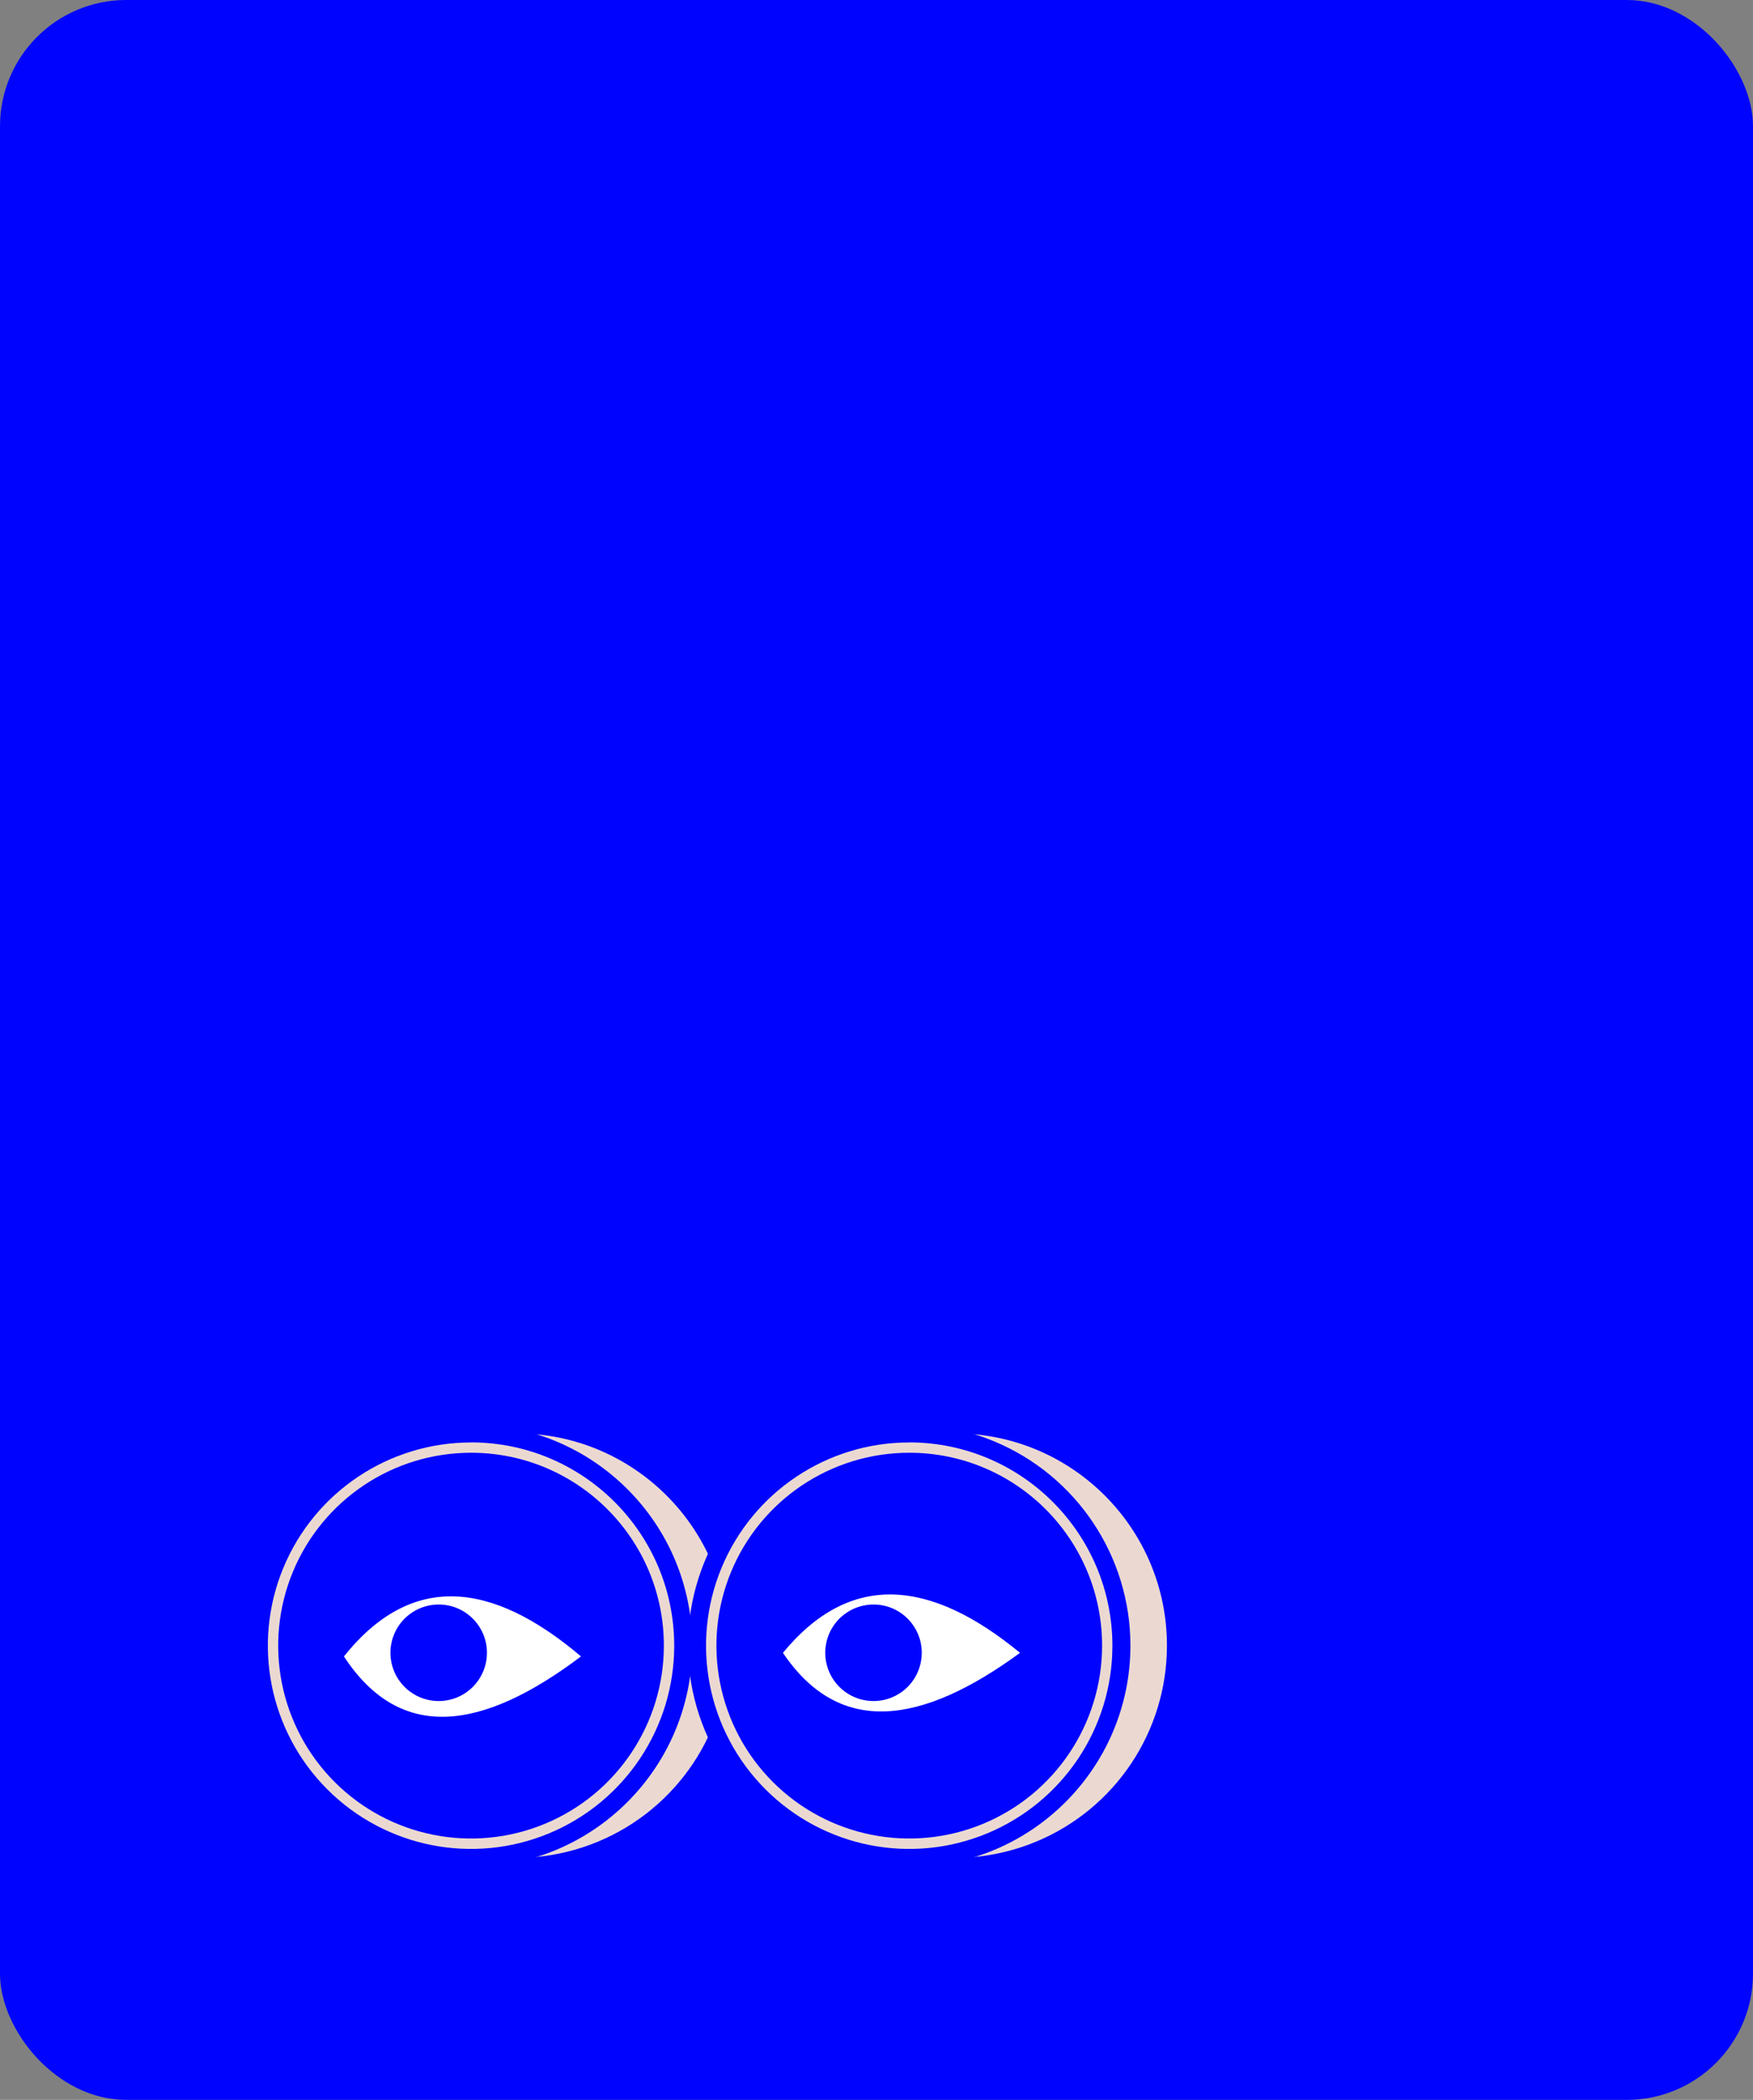
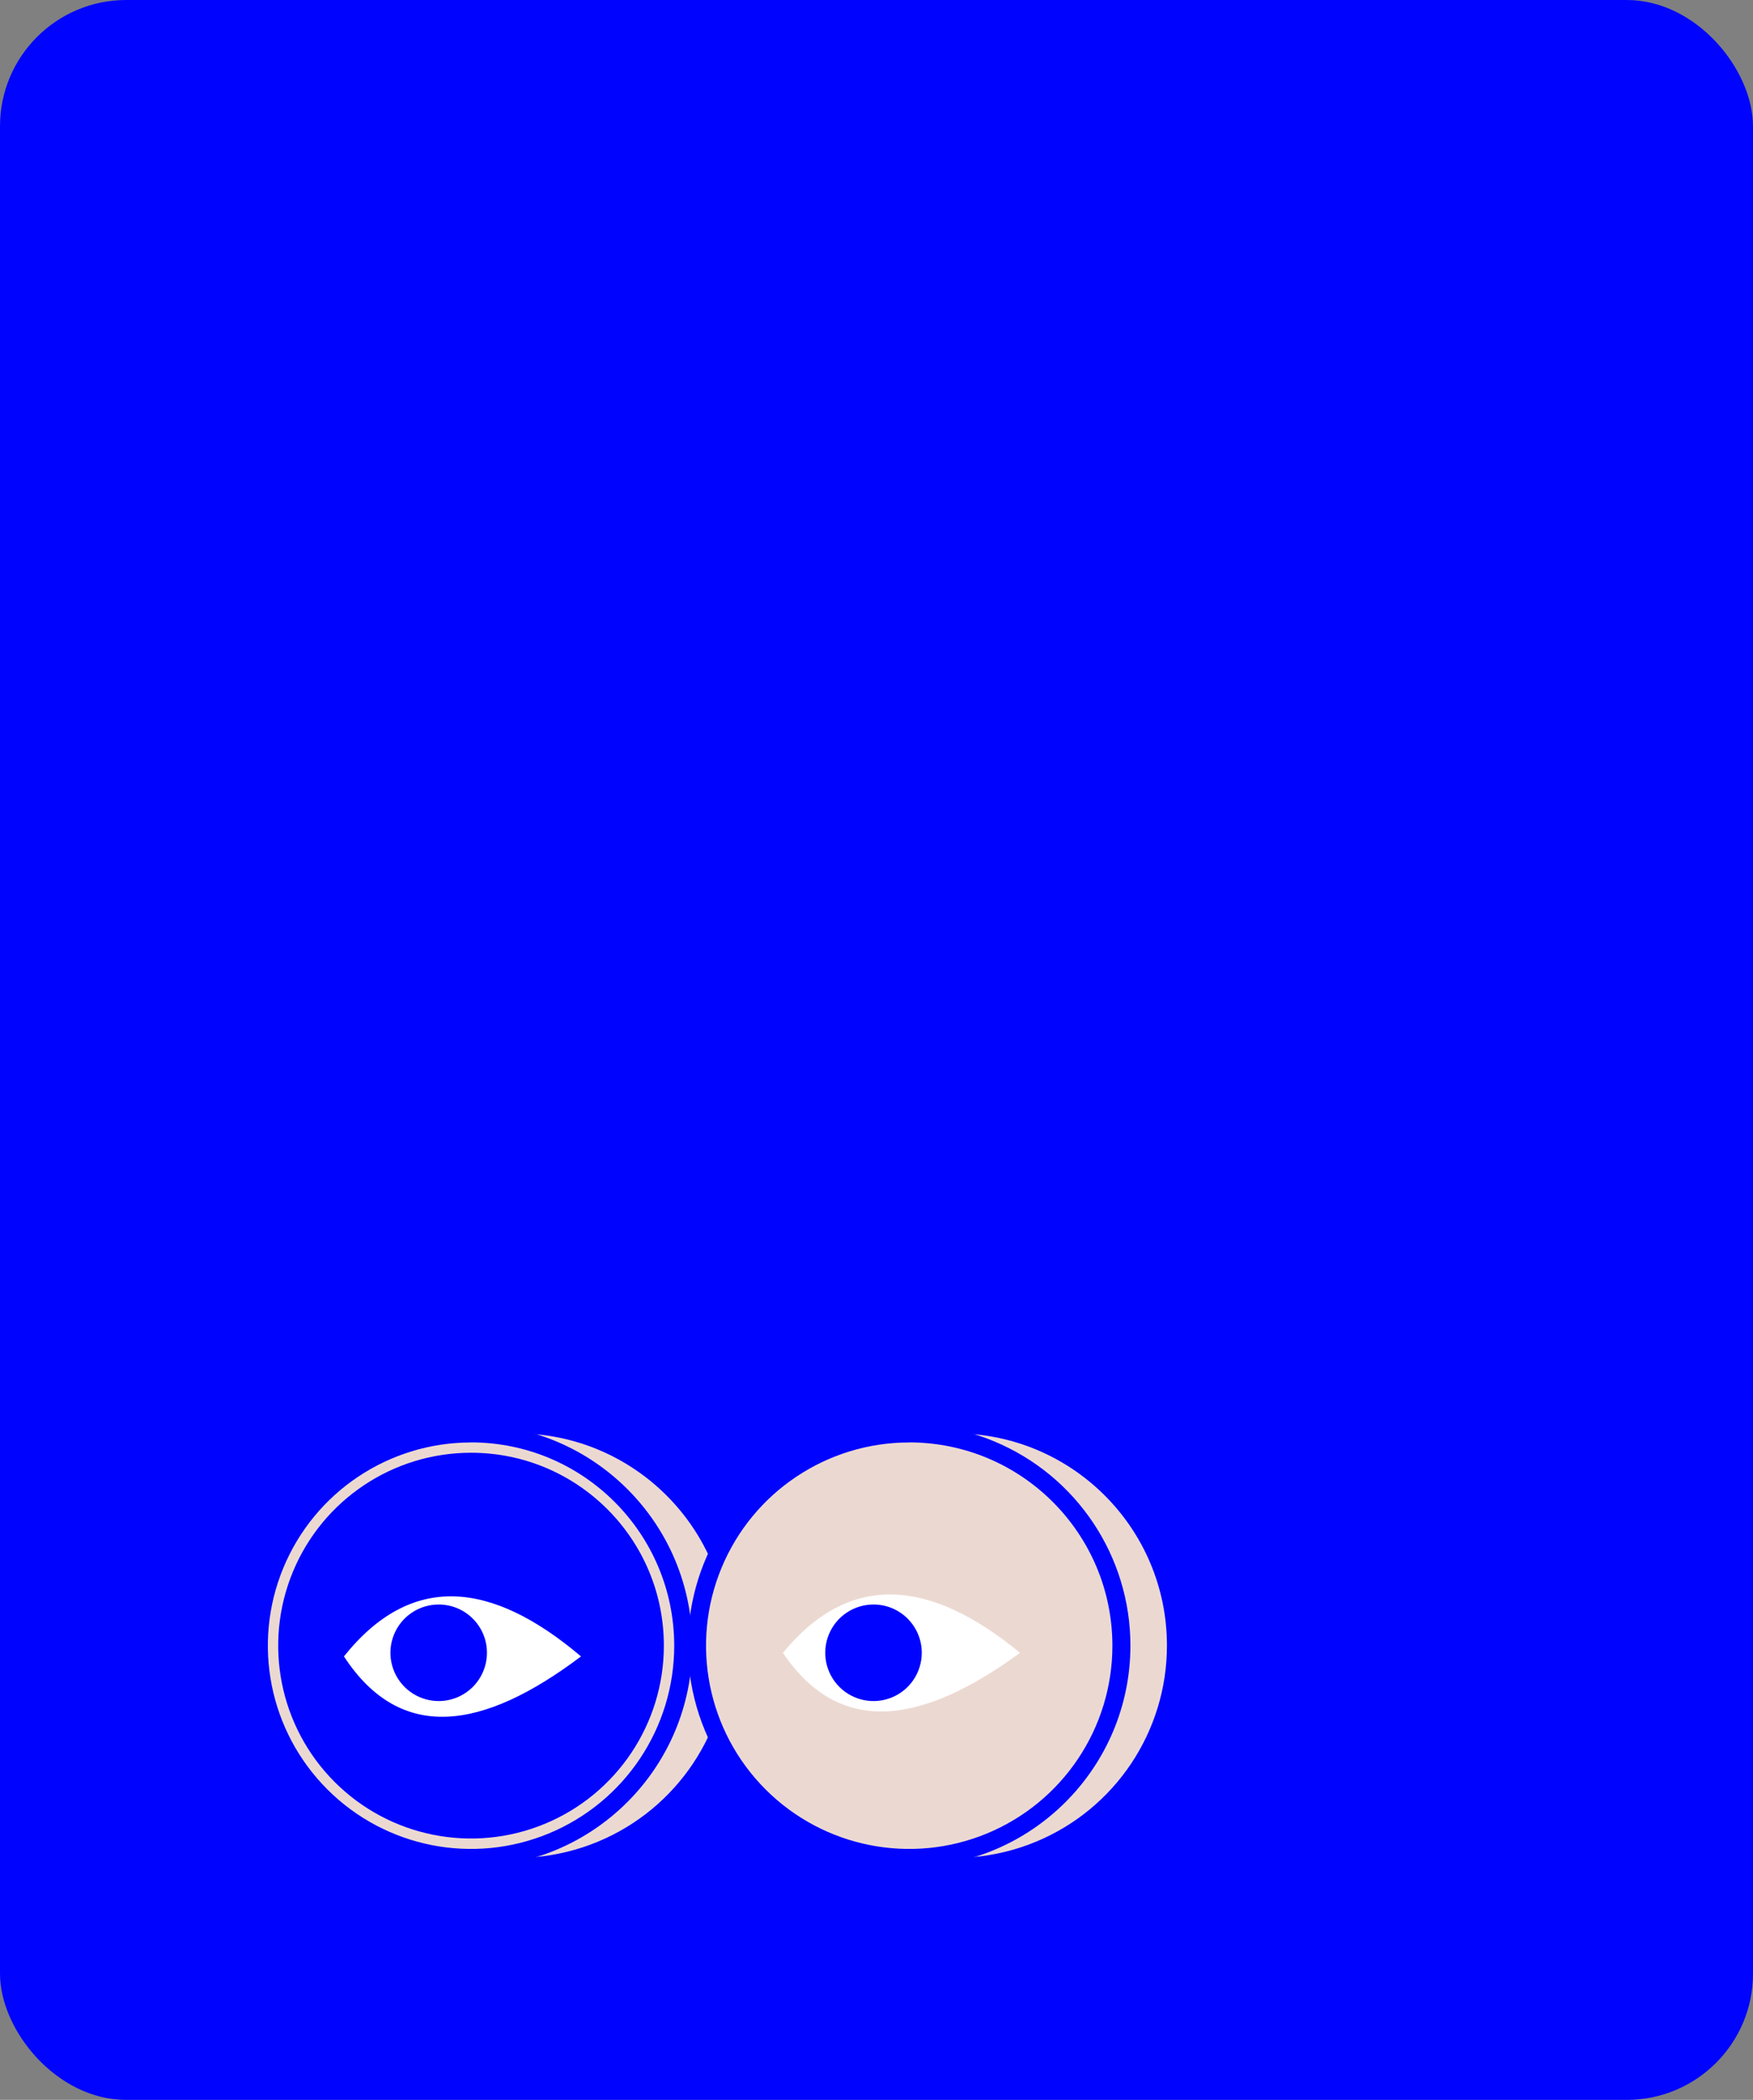
<svg xmlns="http://www.w3.org/2000/svg" id="e4hrNnZLKFl1" viewBox="0 0 486 582" shape-rendering="geometricPrecision" text-rendering="geometricPrecision">
  <rect x="0" y="0" width="486" height="582" fill="#808080" stroke="none" />
  <style> #e4hrNnZLKFl4_to {animation: e4hrNnZLKFl4_to__to 3000ms linear infinite normal forwards}@keyframes e4hrNnZLKFl4_to__to { 0% {transform: translate(237.547px,-207.26px)} 16.667% {transform: translate(237.547px,207.26px)} 100% {transform: translate(237.547px,207.26px)}} #e4hrNnZLKFl9 {animation: e4hrNnZLKFl9_c_o 3000ms linear infinite normal forwards}@keyframes e4hrNnZLKFl9_c_o { 0% {opacity: 0} 16.667% {opacity: 0} 23.333% {opacity: 1} 100% {opacity: 1}} #e4hrNnZLKFl20 {animation: e4hrNnZLKFl20_c_o 3000ms linear infinite normal forwards}@keyframes e4hrNnZLKFl20_c_o { 0% {opacity: 0} 33.333% {opacity: 0} 40% {opacity: 1} 100% {opacity: 1}} #e4hrNnZLKFl28 {animation: e4hrNnZLKFl28_c_o 3000ms linear infinite normal forwards}@keyframes e4hrNnZLKFl28_c_o { 0% {opacity: 0} 50% {opacity: 0} 56.667% {opacity: 1} 100% {opacity: 1}} #e4hrNnZLKFl41 {animation: e4hrNnZLKFl41_c_o 3000ms linear infinite normal forwards}@keyframes e4hrNnZLKFl41_c_o { 0% {opacity: 0} 66.667% {opacity: 0} 73.333% {opacity: 1} 100% {opacity: 1}} #e4hrNnZLKFl74_ts {animation: e4hrNnZLKFl74_ts__ts 3000ms linear infinite normal forwards}@keyframes e4hrNnZLKFl74_ts__ts { 0% {transform: translate(249.925px,458.133px) scale(1,1)} 20% {transform: translate(249.925px,458.133px) scale(1,1)} 23.333% {transform: translate(249.925px,458.133px) scale(1,0.003)} 26.667% {transform: translate(249.925px,458.133px) scale(1,1)} 80% {transform: translate(249.925px,458.133px) scale(1,1)} 83.333% {transform: translate(249.925px,458.133px) scale(1,-0)} 86.667% {transform: translate(249.925px,458.133px) scale(1,1)} 100% {transform: translate(249.925px,458.133px) scale(1,1)}} #e4hrNnZLKFl77_ts {animation: e4hrNnZLKFl77_ts__ts 3000ms linear infinite normal forwards}@keyframes e4hrNnZLKFl77_ts__ts { 0% {transform: translate(128.215px,459.132px) scale(1,1)} 20% {transform: translate(128.215px,459.132px) scale(1,1)} 23.333% {transform: translate(128.215px,459.132px) scale(1,-0)} 26.667% {transform: translate(128.215px,459.132px) scale(1,1)} 80% {transform: translate(128.215px,459.132px) scale(1,1)} 83.333% {transform: translate(128.215px,459.132px) scale(1,-0)} 86.667% {transform: translate(128.215px,459.132px) scale(1,1)} 100% {transform: translate(128.215px,459.132px) scale(1,1)}} #e4hrNnZLKFl80_to {animation: e4hrNnZLKFl80_to__to 3000ms linear infinite normal forwards}@keyframes e4hrNnZLKFl80_to__to { 0% {transform: translate(181.895px,458.083px)} 10% {transform: translate(181.895px,458.083px)} 16.667% {transform: translate(182.955px,451.155px)} 23.333% {transform: translate(181.895px,458.083px)} 100% {transform: translate(181.895px,458.083px)}} </style>
  <g>
    <rect width="486" height="582" rx="35" ry="35" fill="#0004ff" />
  </g>
  <g id="e4hrNnZLKFl4_to" transform="translate(237.547,-207.26)">
    <g transform="translate(-237.547,-207.261)">
      <g>
        <g style="isolation:isolate">
          <path d="M86.26,98.56l-6.79-30h6.45L88.76,83l1.59,8.34h.13L92.37,83l3.31-14.41h7.14L106.17,83L108,91.29h.13L109.74,83l2.88-14.41h6.19l-7,30h-7.44L100.62,82.3l-1.46-6.58h-.16L97.5,82.3L93.74,98.56h-7.48Z" transform="translate(-.22-.56)" fill="#f4f3f4" />
          <path d="M123.37,98.56v-30h20.43v5.81h-13.89v6.1h11.91v5.81h-11.91v6.49h13.89v5.81l-20.43-.02Z" transform="translate(-.22-.56)" fill="#f4f3f4" />
        </g>
      </g>
      <g id="e4hrNnZLKFl9" opacity="0">
        <g style="isolation:isolate">
          <path d="M93.66,161.07c-1.883.016-3.752-.324-5.51-1-1.585-.616-3.006-1.592-4.15-2.85-1.208-1.388-2.114-3.013-2.66-4.77-.67-2.162-.991-4.417-.95-6.68-.034-2.279.287-4.549.95-6.73.546-1.812,1.45-3.495,2.66-4.95c1.139-1.309,2.567-2.336,4.17-3c1.751-.699,3.625-1.04,5.51-1c2.408-.098,4.795.491,6.88,1.7c1.95,1.308,3.462,3.172,4.34,5.35L99.25,140c-.345-1.149-.991-2.184-1.87-3-1.056-.828-2.382-1.234-3.72-1.14-1.746-.086-3.444.584-4.66,1.84-1.255,1.524-1.878,3.471-1.74,5.44v4.86c-.127,1.956.495,3.887,1.74,5.4c1.204,1.259,2.89,1.94,4.63,1.87c1.408.087,2.796-.367,3.88-1.27.953-.865,1.681-1.95,2.12-3.16l5.34,3.09c-.976,2.128-2.497,3.96-4.41,5.31-2.059,1.301-4.467,1.939-6.9,1.83Z" transform="translate(-.22-.56)" fill="#f4f3f4" />
          <path d="M127.67,160.56l-2.15-7.14h-10l-2.15,7.14h-6.62l9.89-30h8.08l9.76,30h-6.81Zm-7.1-24.08h-.21l-3.31,11.39h6.88l-3.36-11.39Z" transform="translate(-.22-.56)" fill="#f4f3f4" />
-           <path d="M145.17,160.56h-6.53v-30h14.23c1.28-.017,2.551.217,3.74.69c1.089.448,2.065,1.131,2.86,2c.807.865,1.43,1.886,1.83,3c.442,1.255.659,2.579.64,3.91.044,1.866-.423,3.709-1.35,5.33-.941,1.55-2.395,2.721-4.11,3.31l5.89,11.79h-7.27l-5.24-11h-4.69v10.97Zm6.88-16.51c.835.043,1.655-.228,2.3-.76.591-.577.899-1.386.84-2.21v-1.89c.06-.828-.247-1.64-.84-2.22-.646-.529-1.467-.796-2.3-.75h-6.88v7.83h6.88Z" transform="translate(-.22-.56)" fill="#f4f3f4" />
          <path d="M167.62,160.56v-30h20.38v5.81h-13.85v6.1h11.91v5.81h-11.91v6.49h13.85v5.81l-20.38-.02Z" transform="translate(-.22-.56)" fill="#f4f3f4" />
          <path d="M193.72,160.56v-30h19.91v5.81h-13.38v6.1h11.4v5.81h-11.4v12.3l-6.53-.02Z" transform="translate(-.22-.56)" fill="#f4f3f4" />
          <path d="M225.06,130.54v18.46c-.123,1.678.317,3.35,1.25,4.75.83,1.05,2.22,1.57,4.17,1.57s3.34-.52,4.17-1.57c.933-1.4,1.373-3.072,1.25-4.75v-18.46h6.36v17.72c.034,1.932-.174,3.86-.62,5.74-.332,1.476-1.018,2.849-2,4-.997,1.079-2.259,1.878-3.66,2.32-3.571 1-7.349 1-10.92,0-1.399-.439-2.658-1.24-3.65-2.32-.999-1.146-1.703-2.519-2.05-4-.441-1.881-.649-3.808-.62-5.74v-17.72h6.32Z" transform="translate(-.22-.56)" fill="#f4f3f4" />
          <path d="M248.71,160.56v-30h6.54v24.21h11.44v5.81l-17.98-.02Z" transform="translate(-.22-.56)" fill="#f4f3f4" />
          <path d="M271.5,160.56v-30h6.5v24.21h11.44v5.81l-17.94-.02Z" transform="translate(-.22-.56)" fill="#f4f3f4" />
          <path d="M297.82,160.56v-11.74l-10.28-18.28h7.31l6.45,12h.09l6.19-12h7.1L304.4,148.77v11.79h-6.58Z" transform="translate(-.22-.56)" fill="#f4f3f4" />
        </g>
      </g>
      <g id="e4hrNnZLKFl20" opacity="0">
        <g style="isolation:isolate">
          <path d="M93.66,223.07c-1.883.016-3.752-.324-5.51-1-1.585-.616-3.006-1.592-4.15-2.85-1.208-1.388-2.114-3.013-2.66-4.77-.67-2.162-.991-4.417-.95-6.68-.034-2.279.287-4.549.95-6.73.546-1.812,1.45-3.495,2.66-4.95c1.139-1.309,2.567-2.336,4.17-3c1.751-.699,3.625-1.04,5.51-1c2.408-.098,4.795.491,6.88,1.7c1.95,1.308,3.462,3.172,4.34,5.35L99.25,202c-.345-1.149-.991-2.184-1.87-3-1.056-.828-2.382-1.234-3.72-1.14-1.746-.086-3.444.584-4.66,1.84-1.255,1.524-1.878,3.471-1.74,5.44v4.86c-.127,1.956.495,3.887,1.74,5.4c1.204,1.259,2.89,1.94,4.63,1.87c1.408.087,2.796-.367,3.88-1.27.953-.865,1.681-1.95,2.12-3.16l5.34,3.09c-.976,2.128-2.497,3.96-4.41,5.31-2.059,1.301-4.467,1.939-6.9,1.83Z" transform="translate(-.22-.56)" fill="#f4f3f4" />
          <path d="M127.5,210.26h-11.44v12.3h-6.54v-30h6.54v11.91h11.44v-11.93h6.5v30h-6.5v-12.28Z" transform="translate(-.22-.56)" fill="#f4f3f4" />
          <path d="M152.7,223.07c-1.854.021-3.695-.319-5.42-1-1.606-.631-3.036-1.639-4.17-2.94-1.212-1.421-2.12-3.075-2.67-4.86-1.267-4.397-1.267-9.063,0-13.46.55-1.785,1.458-3.439,2.67-4.86c1.137-1.298,2.566-2.305,4.17-2.94c3.489-1.32,7.341-1.32,10.83,0c1.604.635,3.033,1.642,4.17,2.94c1.212,1.421,2.12,3.075,2.67,4.86c1.267,4.397,1.267,9.063,0,13.46-.55,1.785-1.458,3.439-2.67,4.86-1.134,1.301-2.564,2.309-4.17,2.94-1.722.68-3.559,1.02-5.41,1Zm0-5.8c1.755.091,3.456-.624,4.62-1.94c1.195-1.59,1.781-3.555,1.65-5.54v-4.48c.131-1.985-.455-3.95-1.65-5.54-1.219-1.242-2.885-1.941-4.625-1.941s-3.406.7-4.625,1.941c-1.195,1.59-1.781,3.555-1.65,5.54v4.48c-.131,1.985.455,3.95,1.65,5.54c1.167,1.318,2.872,2.032,4.63,1.94Z" transform="translate(-.22-.56)" fill="#f4f3f4" />
          <path d="M183.4,223.07c-1.854.021-3.695-.319-5.42-1-1.604-.634-3.034-1.642-4.17-2.94-1.212-1.421-2.12-3.075-2.67-4.86-1.253-4.399-1.253-9.061,0-13.46.55-1.785,1.458-3.439,2.67-4.86c1.143-1.302,2.579-2.313,4.19-2.95c3.489-1.32,7.341-1.32,10.83,0c1.607.657,3.036,1.685,4.17,3c1.205,1.424,2.11,3.077,2.66,4.86c1.267,4.397,1.267,9.063,0,13.46-.55,1.783-1.455,3.436-2.66,4.86-1.139,1.299-2.572,2.307-4.18,2.94-1.728.665-3.569.988-5.42.95Zm0-5.8c1.756.094,3.458-.621,4.62-1.94c1.199-1.588,1.788-3.554,1.66-5.54v-4.48c.128-1.986-.461-3.952-1.66-5.54-1.219-1.242-2.885-1.941-4.625-1.941s-3.406.7-4.625,1.941c-1.195,1.59-1.781,3.555-1.65,5.54v4.48c-.131,1.985.455,3.95,1.65,5.54c1.167,1.318,2.872,2.032,4.63,1.94Z" transform="translate(-.22-.56)" fill="#f4f3f4" />
          <path d="M211.61,223.07c-2.31.069-4.606-.393-6.71-1.35-1.773-.861-3.364-2.052-4.69-3.51l4.3-4.35c1.874,2.199,4.631,3.449,7.52,3.41c1.27.094,2.533-.26,3.57-1c1.353-1.193,1.562-3.226.48-4.67-.773-.691-1.763-1.091-2.8-1.13l-3-.38q-4.77-.6-7-2.89c-1.528-1.641-2.328-3.83-2.22-6.07-.014-1.276.252-2.539.78-3.7.508-1.116,1.264-2.101,2.21-2.88c1.043-.85,2.242-1.489,3.53-1.88c3.53-1.003,7.287-.86,10.73.41c1.693.702,3.204,1.779,4.42,3.15l-4.34,4.39c-.729-.828-1.612-1.508-2.6-2-1.203-.563-2.522-.834-3.85-.79-1.143-.079-2.283.189-3.27.77-.697.481-1.1,1.284-1.07,2.13-.078.827.233,1.643.84,2.21.813.555,1.751.899,2.73,1l3,.47q4.63.74,6.87,2.86c1.563,1.613,2.376,3.808,2.24,6.05.02,1.372-.242,2.734-.77,4-.507,1.192-1.28,2.253-2.26,3.1-1.077.911-2.329,1.592-3.68,2-1.609.477-3.283.696-4.96.65Z" transform="translate(-.22-.56)" fill="#f4f3f4" />
          <path d="M228.72,222.56v-30h20.42v5.81h-13.89v6.1h11.92v5.81h-11.92v6.49h13.89v5.81l-20.42-.02Z" transform="translate(-.22-.56)" fill="#f4f3f4" />
        </g>
      </g>
      <g id="e4hrNnZLKFl28" opacity="0">
        <g style="isolation:isolate">
          <path d="M93.57,285.07c-1.854.019-3.695-.32-5.42-1-1.595-.636-3.017-1.64-4.15-2.93-1.205-1.424-2.11-3.077-2.66-4.86-1.267-4.397-1.267-9.063,0-13.46.555-1.768,1.46-3.408,2.66-4.82c1.128-1.313,2.55-2.34,4.15-3c3.496-1.323,7.354-1.323,10.85,0c1.601.64,3.03,1.647,4.17,2.94c1.212,1.421,2.12,3.075,2.67,4.86c1.253,4.399,1.253,9.061,0,13.46-.55,1.785-1.458,3.439-2.67,4.86-1.135,1.304-2.565,2.318-4.17,2.96-1.729.679-3.573,1.015-5.43.99Zm0-5.8c1.756.094,3.458-.621,4.62-1.94c1.203-1.586,1.792-3.554,1.66-5.54v-4.48c.132-1.986-.457-3.954-1.66-5.54-1.217-1.241-2.882-1.94-4.62-1.94s-3.403.699-4.62,1.94c-1.199,1.588-1.788,3.554-1.66,5.54v4.48c-.114,1.992.493,3.959,1.71,5.54c1.151,1.305,2.832,2.018,4.57,1.94Z" transform="translate(-.22-.56)" fill="#f4f3f4" />
          <path d="M118.43,254.54v18.46c-.126,1.677.31,3.348,1.24,4.75.83,1.05,2.22,1.57,4.17,1.57s3.34-.52,4.17-1.57c.937-1.398,1.378-3.071,1.25-4.75v-18.46h6.37v17.72c.032,1.932-.18,3.861-.63,5.74-.332,1.476-1.018,2.849-2,4-.997,1.079-2.259,1.878-3.66,2.32-3.571 1-7.349 1-10.92,0-1.399-.439-2.658-1.24-3.65-2.32-.986-1.149-1.672-2.522-2-4-.45-1.879-.662-3.808-.63-5.74v-17.72h6.29Z" transform="translate(-.22-.56)" fill="#f4f3f4" />
          <path d="M148.61,284.56h-6.54v-30h14.24c1.28-.017,2.551.217,3.74.69c1.089.448,2.065,1.131,2.86,2c.807.865,1.43,1.886,1.83,3c.442,1.255.659,2.579.64,3.91.044,1.866-.423,3.709-1.35,5.33-.941,1.55-2.395,2.721-4.11,3.31l5.89,11.79h-7.27l-5.24-11h-4.69v10.97Zm6.88-16.51c.835.043,1.655-.228,2.3-.76.591-.577.899-1.386.84-2.21v-1.89c.06-.828-.247-1.64-.84-2.22-.646-.529-1.467-.796-2.3-.75h-6.88v7.83h6.88Z" transform="translate(-.22-.56)" fill="#f4f3f4" />
          <path d="M181.2,284.56v-30h14.19c1.298-.019,2.587.222,3.79.71c1.081.462,2.055,1.143,2.86,2c.812.86,1.432,1.883,1.82,3c.867,2.531.867,5.279,0,7.81-.393,1.115-1.012,2.137-1.82,3-.807.843-1.781,1.507-2.86,1.95-1.203.488-2.492.729-3.79.71h-7.65v10.84l-6.54-.02Zm6.54-16.51h6.88c.835.043,1.655-.228,2.3-.76.591-.577.899-1.386.84-2.21v-1.89c.06-.828-.247-1.64-.84-2.22-.646-.529-1.467-.796-2.3-.75h-6.88v7.83Z" transform="translate(-.22-.56)" fill="#f4f3f4" />
          <path d="M224.76,284.56l-2.15-7.14h-10l-2.15,7.14h-6.62l9.89-30h8.09l9.76,30h-6.82Zm-7.09-24.08h-.22l-3.31,11.39h6.86l-3.33-11.39Z" transform="translate(-.22-.56)" fill="#f4f3f4" />
          <path d="M242.26,284.56h-6.53v-30h14.27c1.28-.018,2.551.216,3.74.69c1.089.448,2.065,1.131,2.86,2c.807.865,1.43,1.886,1.83,3c.442,1.255.659,2.579.64,3.91.044,1.866-.423,3.709-1.35,5.33-.937,1.554-2.392,2.726-4.11,3.31l5.89,11.79h-7.3l-5.25-11h-4.69v10.97Zm6.88-16.51c.835.045,1.656-.226,2.3-.76.591-.577.899-1.386.84-2.21v-1.89c.06-.828-.247-1.64-.84-2.22-.645-.53-1.466-.798-2.3-.75h-6.88v7.83h6.88Z" transform="translate(-.22-.56)" fill="#f4f3f4" />
          <path d="M276.19,260.35v24.21h-6.54v-24.21h-8.12v-5.81h22.79v5.81h-8.13Z" transform="translate(-.22-.56)" fill="#f4f3f4" />
          <path d="M298,270.37l-2.88-6h-.13v20.21h-6.15v-30h7.14l8.21,14.19l2.88,6h.13v-20.23h6.15v30h-7.14L298,270.37Z" transform="translate(-.22-.56)" fill="#f4f3f4" />
          <path d="M319.92,284.56v-30h20.43v5.81h-13.89v6.1h11.91v5.81h-11.91v6.49h13.89v5.81l-20.43-.02Z" transform="translate(-.22-.56)" fill="#f4f3f4" />
          <path d="M352.56,284.56h-6.56v-30h14.24c1.28-.017,2.551.217,3.74.69c1.088.45,2.064,1.133,2.86,2c.801.869,1.42,1.889,1.82,3c.446,1.255.666,2.579.65,3.91.045,1.868-.425,3.712-1.36,5.33-.935,1.551-2.387,2.723-4.1,3.31l5.89,11.79h-7.27l-5.24-11h-4.69l.02,10.97Zm6.88-16.51c.835.043,1.655-.228,2.3-.76.591-.577.899-1.386.84-2.21v-1.89c.06-.828-.247-1.64-.84-2.22-.646-.529-1.467-.796-2.3-.75h-6.88v7.83h6.88Z" transform="translate(-.22-.56)" fill="#f4f3f4" />
          <path d="M384.72,285.07c-2.31.068-4.606-.394-6.71-1.35-1.768-.863-3.356-2.054-4.68-3.51l4.3-4.35c1.874,2.2,4.631,3.45,7.52,3.41c1.27.094,2.533-.26,3.57-1c.767-.641,1.195-1.601,1.16-2.6.025-.75-.22-1.485-.69-2.07-.77-.69-1.757-1.09-2.79-1.13l-3-.38q-4.77-.6-7-2.89c-1.52-1.645-2.316-3.832-2.21-6.07-.013-1.274.25-2.536.77-3.7.515-1.114,1.274-2.098,2.22-2.88c1.039-.85,2.235-1.489,3.52-1.88c1.544-.462,3.149-.684,4.76-.66c2.051-.043,4.09.321,6,1.07c1.696.702,3.21,1.779,4.43,3.15l-4.34,4.39c-.733-.824-1.616-1.502-2.6-2-1.203-.563-2.522-.834-3.85-.79-1.143-.079-2.283.189-3.27.77-.7.478-1.104,1.283-1.07,2.13-.077.825.229,1.64.83,2.21.813.555,1.751.899,2.73,1l3,.47q4.65.74,6.88,2.86c1.563,1.613,2.376,3.808,2.24,6.05.022,1.373-.244,2.736-.78,4-.499,1.194-1.27,2.255-2.25,3.1-1.078.909-2.33,1.59-3.68,2-1.625.481-3.316.7-5.01.65Z" transform="translate(-.22-.56)" fill="#f4f3f4" />
        </g>
      </g>
      <g id="e4hrNnZLKFl41" opacity="0">
        <g style="isolation:isolate">
          <path d="M100,346.56l-2.15-7.14h-10l-2.15,7.14h-6.62l9.89-30h8.08l9.77,30h-6.82Zm-7.09-24.08h-.22L89.4,333.87h6.88l-3.37-11.39Z" transform="translate(-.22-.56)" fill="#f4f3f4" />
          <path d="M120.15,332.37l-2.89-6h-.12v20.21h-6.14v-30h7.13l8.22,14.19l2.88,6h.13v-20.23h6.15v30h-7.14l-8.22-14.17Z" transform="translate(-.22-.56)" fill="#f4f3f4" />
          <path d="M142.12,316.54h11.31c1.85-.02,3.687.302,5.42.95c1.59.603,3.018,1.569,4.17,2.82c1.205,1.356,2.112,2.951,2.66,4.68c1.267,4.282,1.267,8.838,0,13.12-.546,1.73-1.453,3.325-2.66,4.68-1.152,1.251-2.58,2.217-4.17,2.82-1.733.648-3.57.97-5.42.95h-11.31v-30.02Zm11.31,24.21c1.69.096,3.347-.492,4.6-1.63q1.68-1.64,1.68-5.25v-4.64q0-3.62-1.68-5.25c-1.253-1.138-2.91-1.726-4.6-1.63h-4.78v18.4h4.78Z" transform="translate(-.22-.56)" fill="#f4f3f4" />
          <path d="M182.24,346.56v-30h14.19c1.295-.019,2.58.223,3.78.71c2.213.91,3.924,2.733,4.69,5c.854,2.533.854,5.277,0,7.81-.4,1.114-1.023,2.135-1.83,3-.807.843-1.781,1.507-2.86,1.95-1.2.487-2.485.729-3.78.71h-7.66v10.84l-6.53-.02Zm6.53-16.51h6.88c.835.045,1.656-.226,2.3-.76.591-.577.899-1.386.84-2.21v-1.89c.064-.81-.224-1.608-.79-2.19-.645-.53-1.466-.798-2.3-.75h-6.88l-.05,7.8Z" transform="translate(-.22-.56)" fill="#f4f3f4" />
          <path d="M217,346.56h-6.54v-30h14.24c1.28-.017,2.551.217,3.74.69c1.089.448,2.065,1.131,2.86,2c.807.865,1.43,1.886,1.83,3c.437,1.257.654,2.58.64,3.91.044,1.866-.423,3.709-1.35,5.33-.941,1.55-2.395,2.721-4.11,3.31l5.89,11.79h-7.27l-5.24-11h-4.69v10.97Zm6.88-16.51c.835.043,1.655-.228,2.3-.76.591-.577.899-1.386.84-2.21v-1.89c.06-.828-.247-1.64-.84-2.22-.646-.529-1.467-.796-2.3-.75h-6.88v7.83h6.88Z" transform="translate(-.22-.56)" fill="#f4f3f4" />
          <path d="M251,347.07c-1.854.021-3.695-.319-5.42-1-1.606-.631-3.036-1.639-4.17-2.94-1.212-1.421-2.12-3.075-2.67-4.86-1.253-4.399-1.253-9.061,0-13.46.55-1.785,1.458-3.439,2.67-4.86c1.137-1.298,2.566-2.305,4.17-2.94c3.489-1.32,7.341-1.32,10.83,0c1.605.638,3.037,1.645,4.18,2.94c1.205,1.424,2.11,3.077,2.66,4.86c1.267,4.397,1.267,9.063,0,13.46-.55,1.783-1.455,3.436-2.66,4.86-1.139,1.299-2.572,2.307-4.18,2.94-1.722.68-3.559,1.02-5.41,1Zm0-5.8c1.755.092,3.457-.622,4.62-1.94c1.195-1.59,1.781-3.555,1.65-5.54v-4.48c.131-1.985-.455-3.95-1.65-5.54-1.219-1.242-2.885-1.941-4.625-1.941s-3.406.7-4.625,1.941c-1.195,1.59-1.781,3.555-1.65,5.54v4.48c-.131,1.985.455,3.95,1.65,5.54c1.167,1.318,2.872,2.032,4.63,1.94Z" transform="translate(-.22-.56)" fill="#f4f3f4" />
          <path d="M286,316.54v21.33c.017,1.284-.207,2.559-.66,3.76-.432,1.103-1.117,2.09-2,2.88-.906.819-1.967,1.448-3.12,1.85-2.62.869-5.446.893-8.08.07-1.079-.371-2.072-.956-2.92-1.72-.827-.758-1.506-1.663-2-2.67-.536-1.084-.901-2.244-1.08-3.44l6.11-1.2c.49,2.61,1.73,3.91,3.74,3.91.895.019,1.763-.303,2.43-.9.728-.758,1.092-1.793,1-2.84v-15.78h-9.12v-5.25h15.7Z" transform="translate(-.22-.56)" fill="#f4f3f4" />
          <path d="M292.44,346.56v-30h20.43v5.81h-13.87v6.1h11.91v5.81h-11.91v6.49h13.89v5.81l-20.45-.02Z" transform="translate(-.22-.56)" fill="#f4f3f4" />
          <path d="M330.67,347.07c-1.88.014-3.746-.325-5.5-1-1.599-.62-3.028-1.61-4.17-2.89-1.215-1.385-2.125-3.01-2.67-4.77-.67-2.162-.991-4.417-.95-6.68-.034-2.279.287-4.549.95-6.73.54-1.831,1.448-3.533,2.67-5c1.135-1.313,2.564-2.341,4.17-3c1.747-.7,3.618-1.04,5.5-1c2.408-.098,4.795.491,6.88,1.7c1.953,1.305,3.466,3.17,4.34,5.35L336.26,326c-.342-1.15-.988-2.187-1.87-3-1.055-.83-2.381-1.236-3.72-1.14-1.738-.076-3.424.606-4.62,1.87-1.255,1.524-1.878,3.471-1.74,5.44v4.83c-.138,1.969.485,3.916,1.74,5.44c1.196,1.264,2.882,1.946,4.62,1.87c1.403.07,2.781-.398,3.85-1.31.954-.866,1.685-1.95,2.13-3.16l5.33,3.09c-.976,2.128-2.497,3.96-4.41,5.31-2.059,1.301-4.467,1.939-6.9,1.83Z" transform="translate(-.22-.56)" fill="#f4f3f4" />
          <path d="M359.05,322.35v24.21h-6.54v-24.21h-8.12v-5.81h22.79v5.81h-8.13Z" transform="translate(-.22-.56)" fill="#f4f3f4" />
          <path d="M380.85,347.07c-2.31.068-4.606-.394-6.71-1.35-1.768-.863-3.356-2.054-4.68-3.51l4.3-4.35c1.874,2.2,4.631,3.45,7.52,3.41c1.27.094,2.533-.26,3.57-1c.767-.641,1.195-1.601,1.16-2.6.025-.75-.22-1.485-.69-2.07-.77-.69-1.757-1.09-2.79-1.13l-3-.38q-4.77-.6-7-2.89c-1.52-1.645-2.316-3.832-2.21-6.07-.013-1.274.25-2.536.77-3.7.515-1.114,1.274-2.098,2.22-2.88c1.039-.85,2.235-1.489,3.52-1.88c1.544-.462,3.149-.684,4.76-.66c2.051-.043,4.09.321,6,1.07c1.696.702,3.21,1.779,4.43,3.15l-4.34,4.39c-.733-.824-1.616-1.502-2.6-2-1.203-.563-2.522-.834-3.85-.79-1.143-.079-2.283.189-3.27.77-.7.478-1.104,1.283-1.07,2.13-.077.825.229,1.64.83,2.21.813.555,1.751.899,2.73,1l3,.47q4.65.74,6.88,2.86c1.563,1.613,2.376,3.808,2.24,6.05.022,1.373-.244,2.736-.78,4-.499,1.194-1.27,2.255-2.25,3.1-1.078.909-2.33,1.59-3.68,2-1.625.481-3.316.7-5.01.65Z" transform="translate(-.22-.56)" fill="#f4f3f4" />
        </g>
      </g>
    </g>
  </g>
  <g>
    <g>
      <g>
        <path d="M202.26,456.65c.004,23.795-14.327,45.25-36.31,54.359s-47.288,4.078-64.116-12.746-21.862-42.129-12.757-64.114s30.557-36.319,54.353-36.319c32.487,0,58.824,26.333,58.83,58.82v0" transform="translate(-.22-.56)" fill="#ebd9d1" />
      </g>
      <g>
        <path d="M323.74,456.65c.004,23.796-14.328,45.252-36.312,54.36s-47.29,4.076-64.117-12.751-21.859-42.133-12.751-64.117s30.564-36.316,54.36-36.312c32.485,0,58.82,26.335,58.82,58.82v0" transform="translate(-.22-.56)" fill="#ebd9d1" />
      </g>
      <g>
        <path d="M189.64,456.65c.004,23.795-14.327,45.25-36.31,54.359s-47.288,4.078-64.116-12.746-21.862-42.129-12.757-64.114s30.557-36.319,54.353-36.319c32.487,0,58.824,26.333,58.83,58.82" transform="translate(-.22-.56)" fill="#ebd9d1" />
      </g>
      <g>
        <path d="M130.81,518c-33.872,0-61.33-27.458-61.33-61.33s27.458-61.33,61.33-61.33s61.33,27.458,61.33,61.33c-.039,33.856-27.474,61.291-61.33,61.33Zm0-117.65c-22.784,0-43.325,13.725-52.043,34.776s-3.897,45.28,12.215,61.389s40.343,20.926,61.391,12.204s34.771-29.265,34.767-52.049c-.028-31.1-25.23-56.307-56.33-56.34v.02Z" transform="translate(-.22-.56)" fill="#0004ff" />
      </g>
      <g>
        <path d="M311.13,456.65c.004,23.795-14.327,45.25-36.31,54.359s-47.288,4.078-64.116-12.746-21.862-42.129-12.757-64.114s30.557-36.319,54.353-36.319v0c32.487,0,58.824,26.333,58.83,58.82" transform="translate(-.22-.56)" fill="#ebd9d1" />
      </g>
      <g>
        <path d="M252.3,518c-24.807.004-47.173-14.936-56.669-37.853s-4.251-49.298,13.288-66.84s43.919-22.791,66.838-13.299s37.862,31.856,37.862,56.662c-.039,33.852-27.468,61.286-61.32,61.33Zm0-117.65c-22.785-.004-43.329,13.719-52.05,34.769s-3.903,45.281,12.209,61.393s40.343,20.93,61.393,12.209s34.773-29.265,34.769-52.05c-.028-31.096-25.224-56.301-56.32-56.34v.02Z" transform="translate(-.22-.56)" fill="#0004ff" />
      </g>
    </g>
  </g>
  <g>
    <g>
-       <path d="M305.76,456.65c.004,21.623-13.019,41.12-32.995,49.398s-42.972,3.706-58.264-11.582-19.867-38.284-11.593-58.261s27.768-33.004,49.392-33.004c29.521-0,53.454,23.929,53.46,53.45v0" transform="translate(-.22-.56)" fill="#0004ff" />
-     </g>
+       </g>
  </g>
  <g>
    <g>
      <path d="M184.27,456.65c.004,21.623-13.019,41.12-32.995,49.398s-42.972,3.706-58.264-11.582-19.867-38.284-11.593-58.261s27.768-33.004,49.392-33.004v0c29.521-0,53.454,23.929,53.46,53.45" transform="translate(-.22-.56)" fill="#0004ff" />
    </g>
  </g>
  <g id="e4hrNnZLKFl74_ts" transform="translate(249.925,458.133) scale(1,1)">
    <g transform="translate(-249.925,-458.133)">
      <g>
        <path d="M217.28,458.66c15.73,23.37,38.56,19.88,65.73,0-24.93-20.52-47.14-22.6-65.73,0" transform="translate(-.22-.56)" fill="#fff" />
      </g>
    </g>
  </g>
  <g id="e4hrNnZLKFl77_ts" transform="translate(128.215,459.132) scale(1,1)">
    <g transform="translate(-128.215,-459.132)">
      <g>
        <path d="M95.57,459.65c15.73,24.07,38.56,20.48,65.73,0-24.93-21.11-47.14-23.26-65.73,0" transform="translate(-.22-.56)" fill="#fff" />
      </g>
    </g>
  </g>
  <g id="e4hrNnZLKFl80_to" transform="translate(181.895,458.083)">
    <g transform="translate(-181.895,-458.14)">
      <g>
        <path d="M135.22,458.69c.004,5.414-3.254,10.296-8.255,12.37s-10.758.929-14.586-2.899-4.972-9.585-2.899-14.586s6.956-8.259,12.37-8.255v0c7.382.006,13.364,5.988,13.37,13.37" transform="translate(-.22-.56)" fill="#0004ff" />
      </g>
      <g>
        <path d="M255.77,458.69c.004,5.414-3.254,10.296-8.255,12.37s-10.758.929-14.586-2.899-4.972-9.585-2.899-14.586s6.956-8.259,12.37-8.255v0c7.382.006,13.364,5.988,13.37,13.37" transform="translate(-.22-.56)" fill="#0004ff" />
      </g>
    </g>
  </g>
</svg>